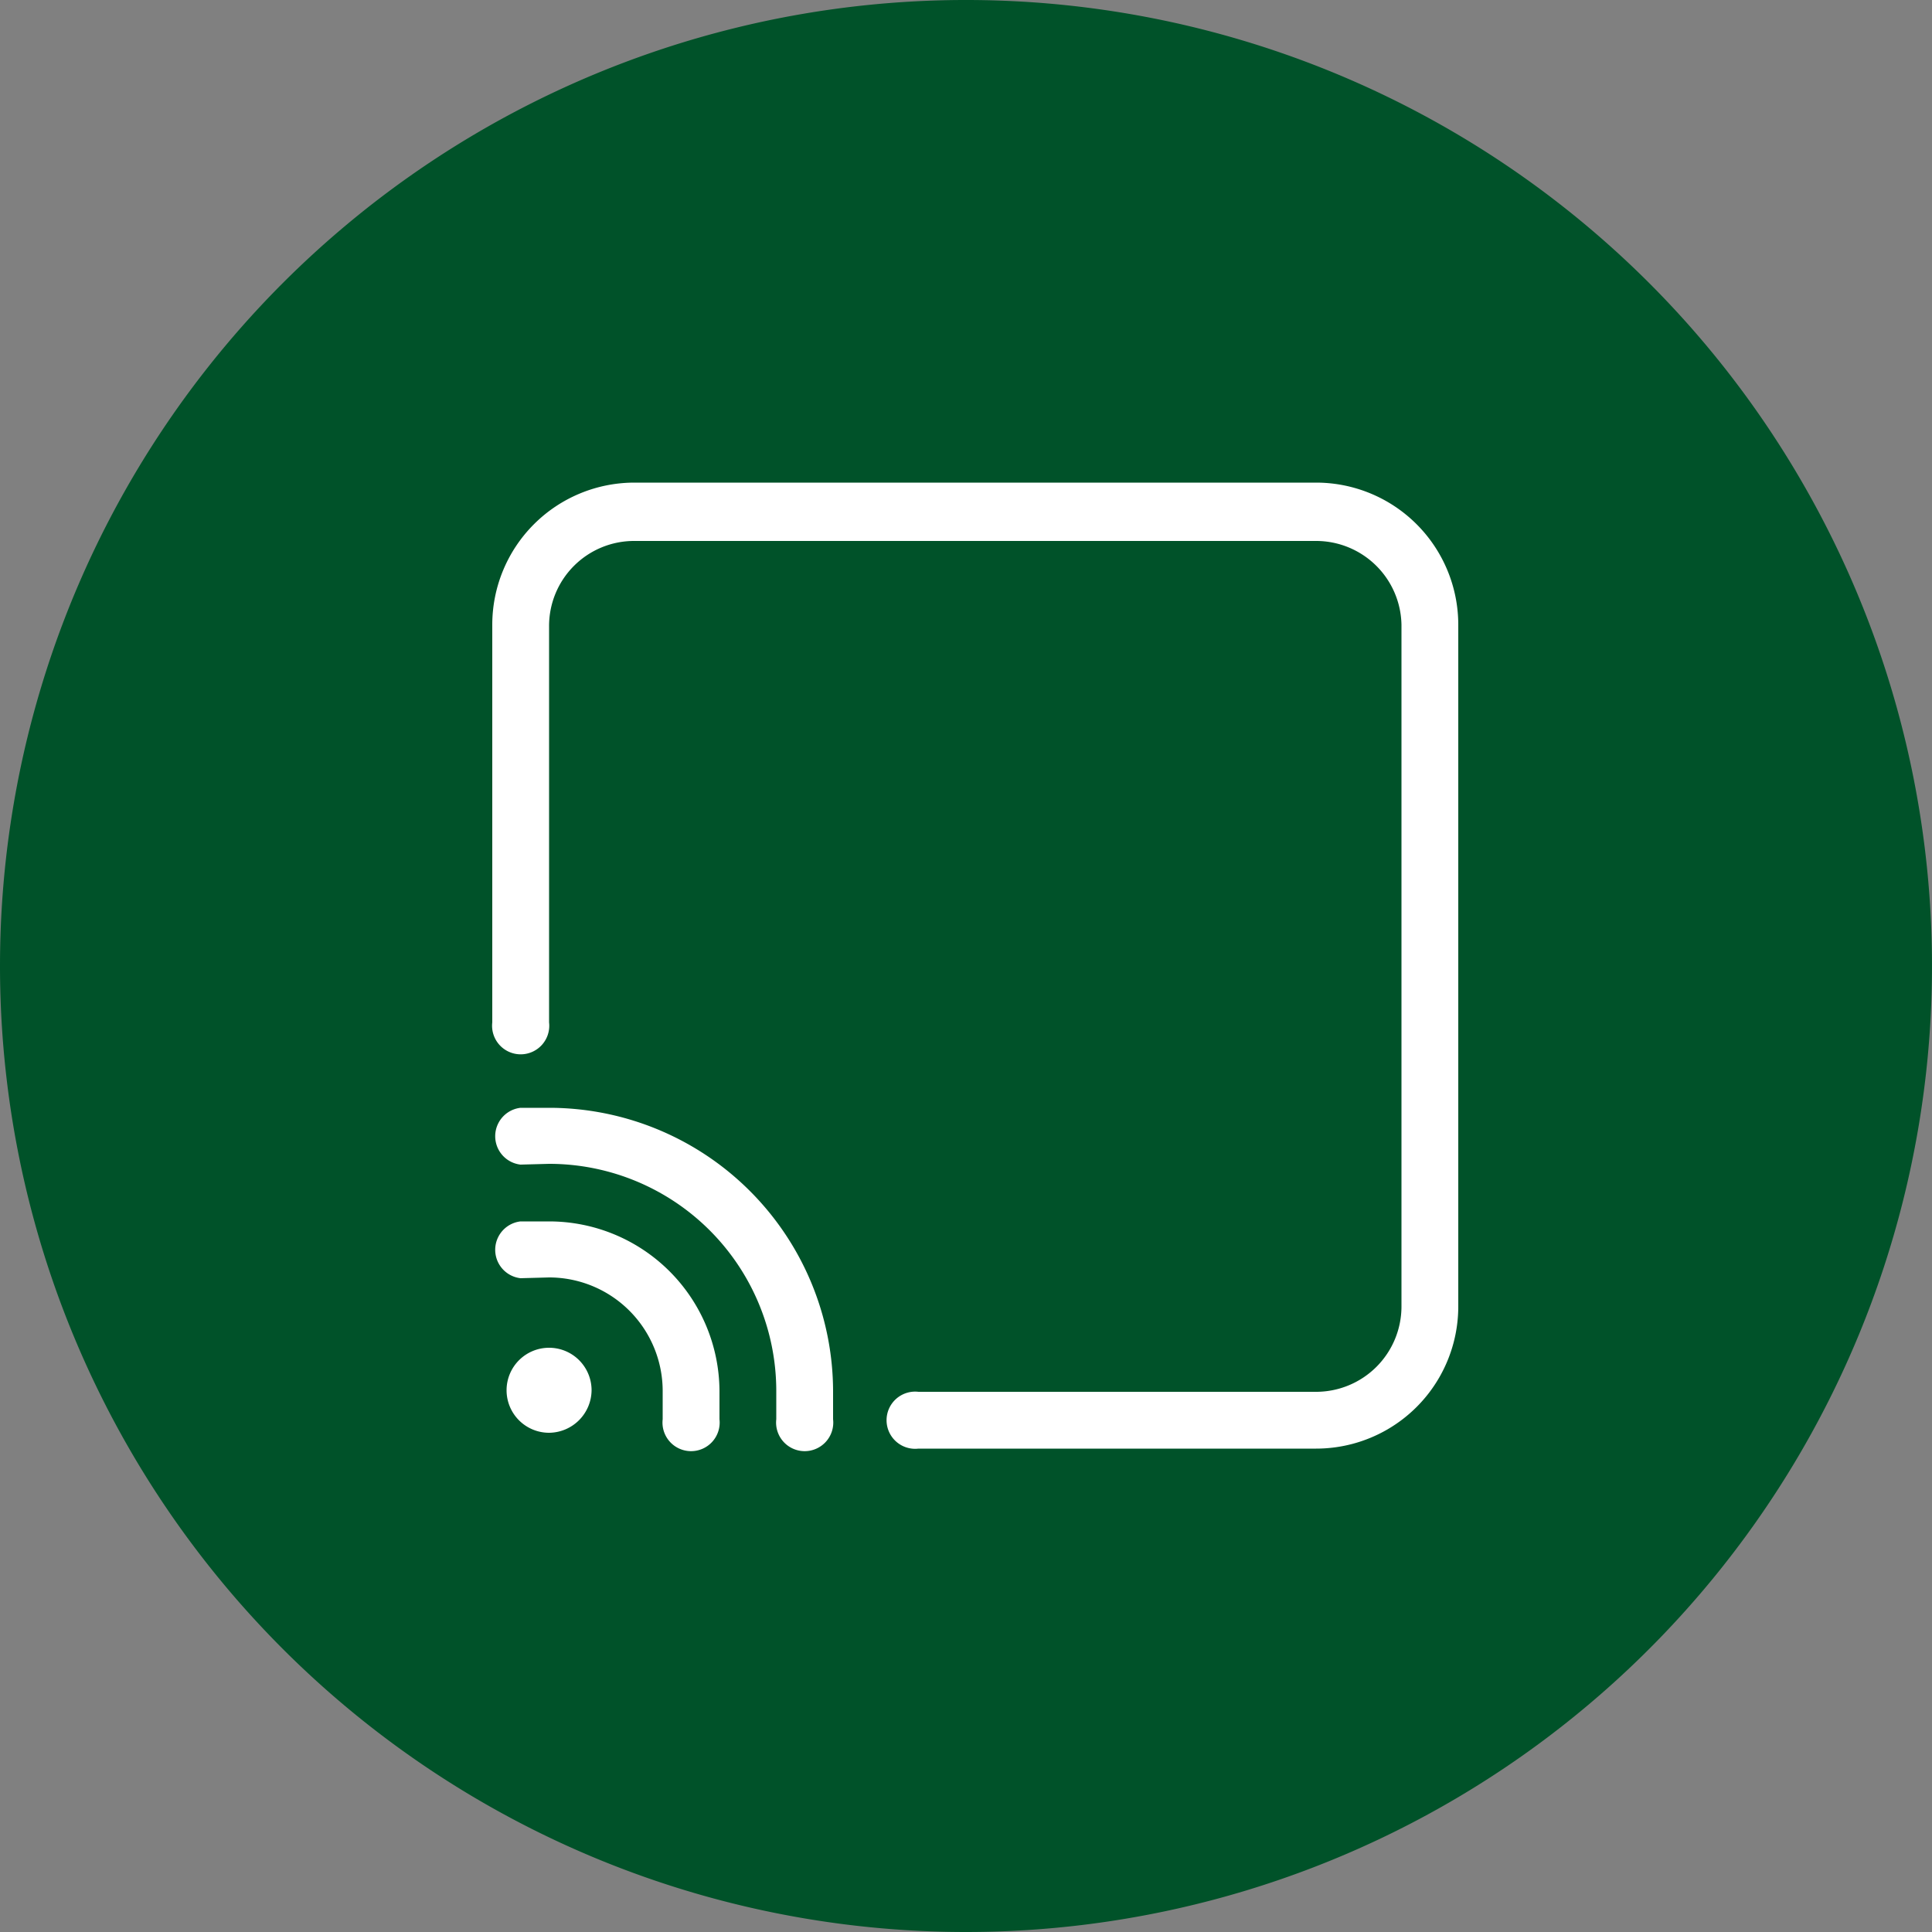
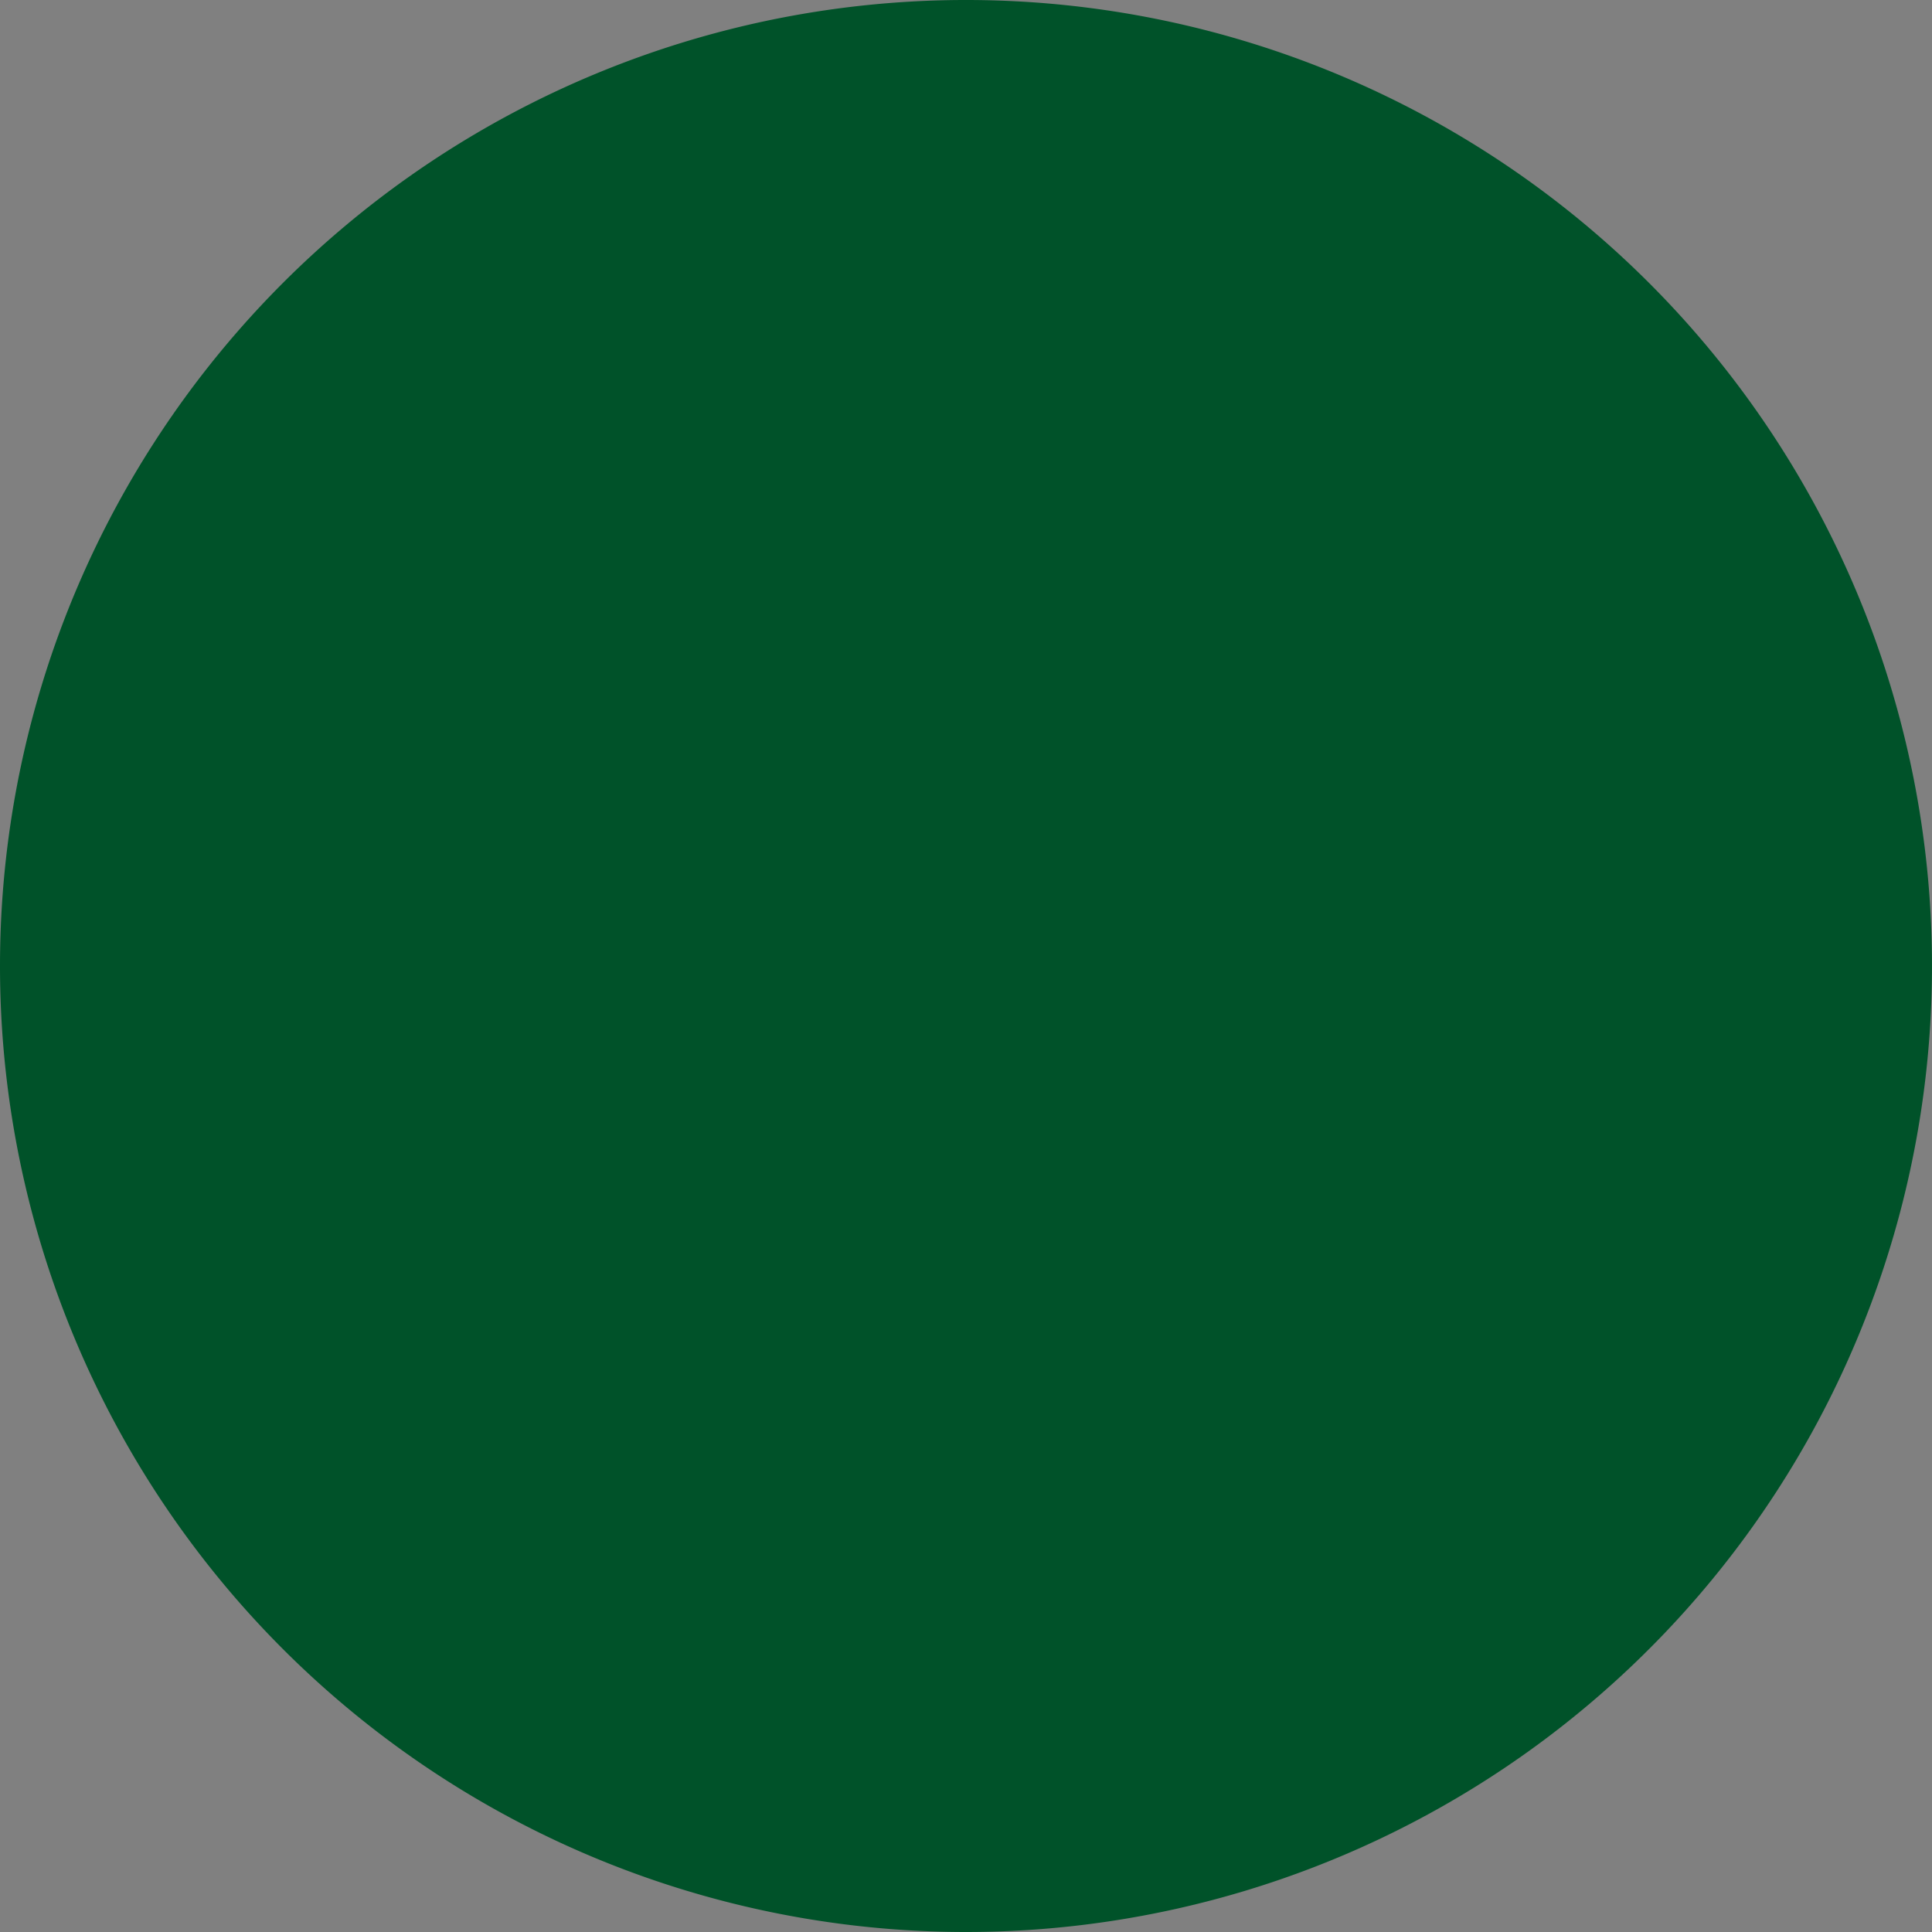
<svg xmlns="http://www.w3.org/2000/svg" id="Layer_1" data-name="Layer 1" viewBox="0 0 50 50">
  <rect x="0" y="0" width="50" height="50" fill="#808080" stroke="none" />
  <defs>
    <style>.cls-1{fill:none;}.cls-2{clip-path:url(#clip-path);}.cls-3{fill:#005229;}.cls-4{fill:#fff;}</style>
    <clipPath id="clip-path">
      <rect class="cls-1" width="50" height="50" />
    </clipPath>
  </defs>
  <g class="cls-2">
    <path class="cls-3" d="M25,50A25,25,0,1,0,0,25,25,25,0,0,0,25,50" />
-     <path class="cls-4" d="M14.21,26.46a.74.74,0,1,1-1.47,0V16.17a3.68,3.68,0,0,1,3.68-3.68H34.06a3.68,3.68,0,0,1,3.68,3.68V33.81a3.68,3.68,0,0,1-3.68,3.68H23.77a.74.74,0,1,1,0-1.47H34.06a2.21,2.21,0,0,0,2.21-2.21V16.17A2.21,2.21,0,0,0,34.06,14H16.42a2.2,2.2,0,0,0-2.21,2.21Zm-.74,3.68a.74.74,0,0,1,0-1.47h.74A7.35,7.35,0,0,1,21.56,36v.73a.74.74,0,1,1-1.47,0V36a5.88,5.88,0,0,0-5.88-5.88Zm0,2.94a.74.74,0,0,1,0-1.47h.74A4.41,4.41,0,0,1,18.62,36v.73a.74.74,0,1,1-1.47,0V36a2.94,2.94,0,0,0-2.94-2.94Zm.74,4a1.1,1.1,0,1,1,1.1-1.1,1.11,1.11,0,0,1-1.1,1.1" />
  </g>
</svg>